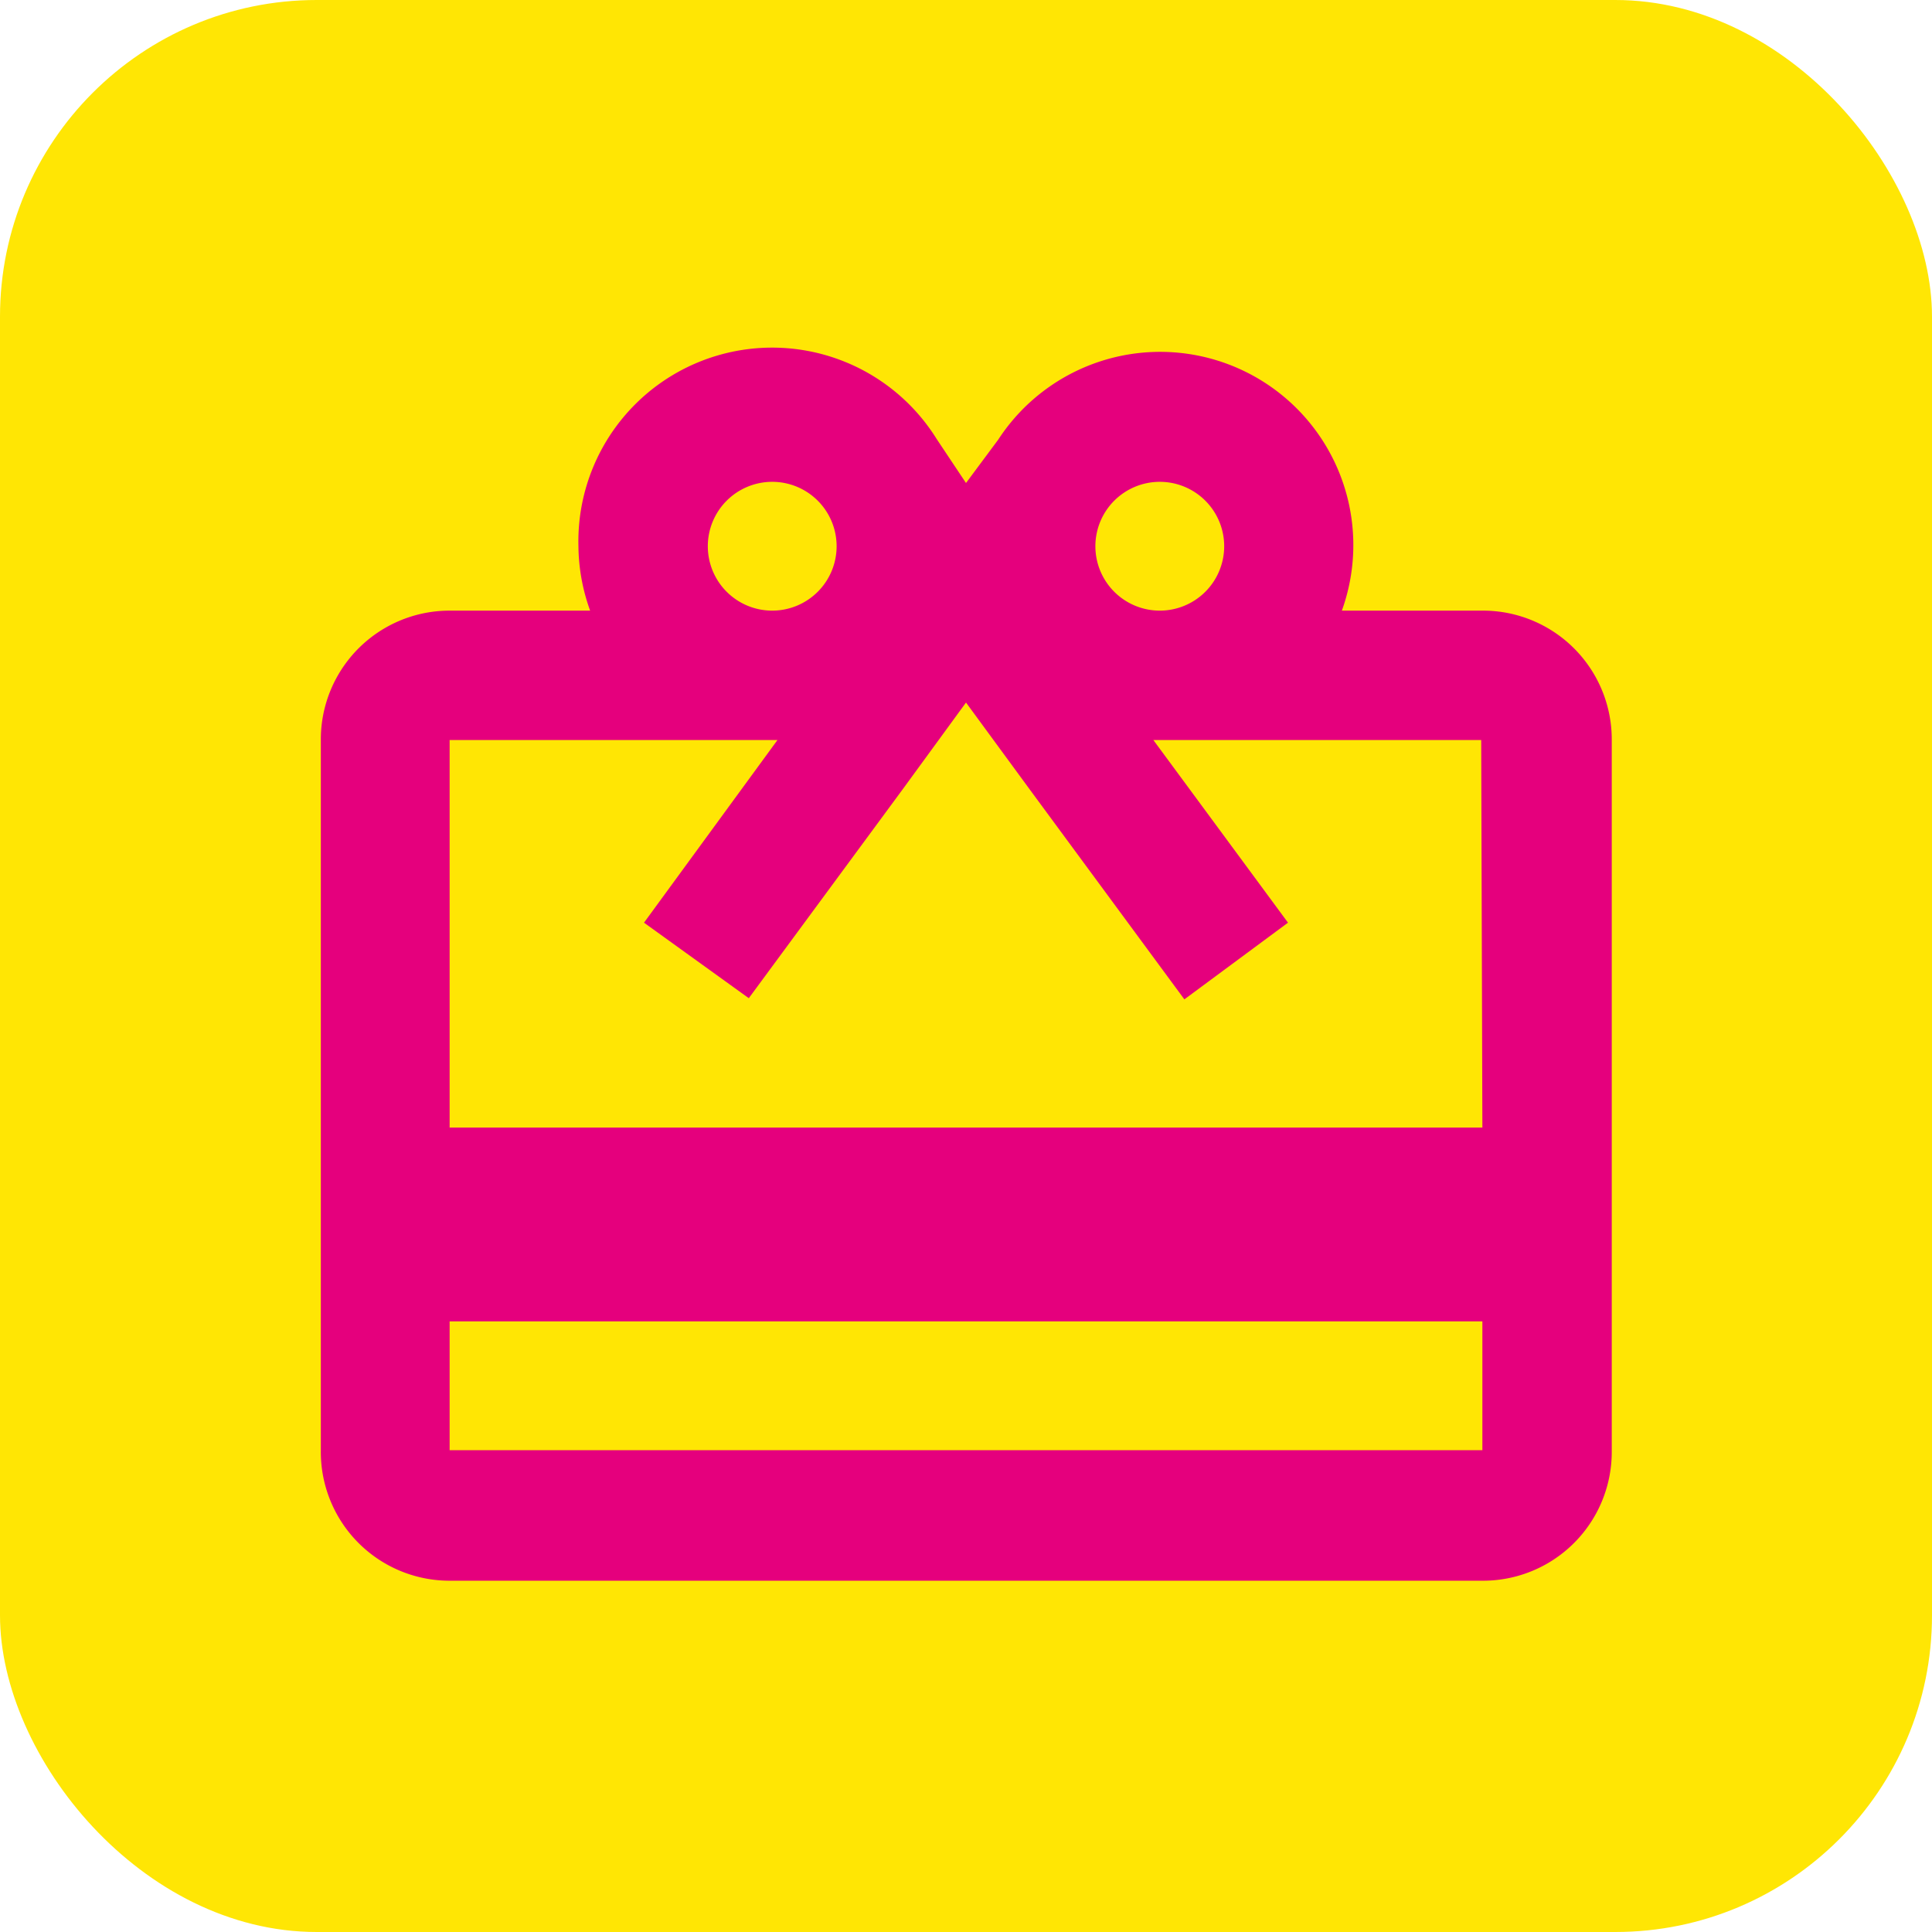
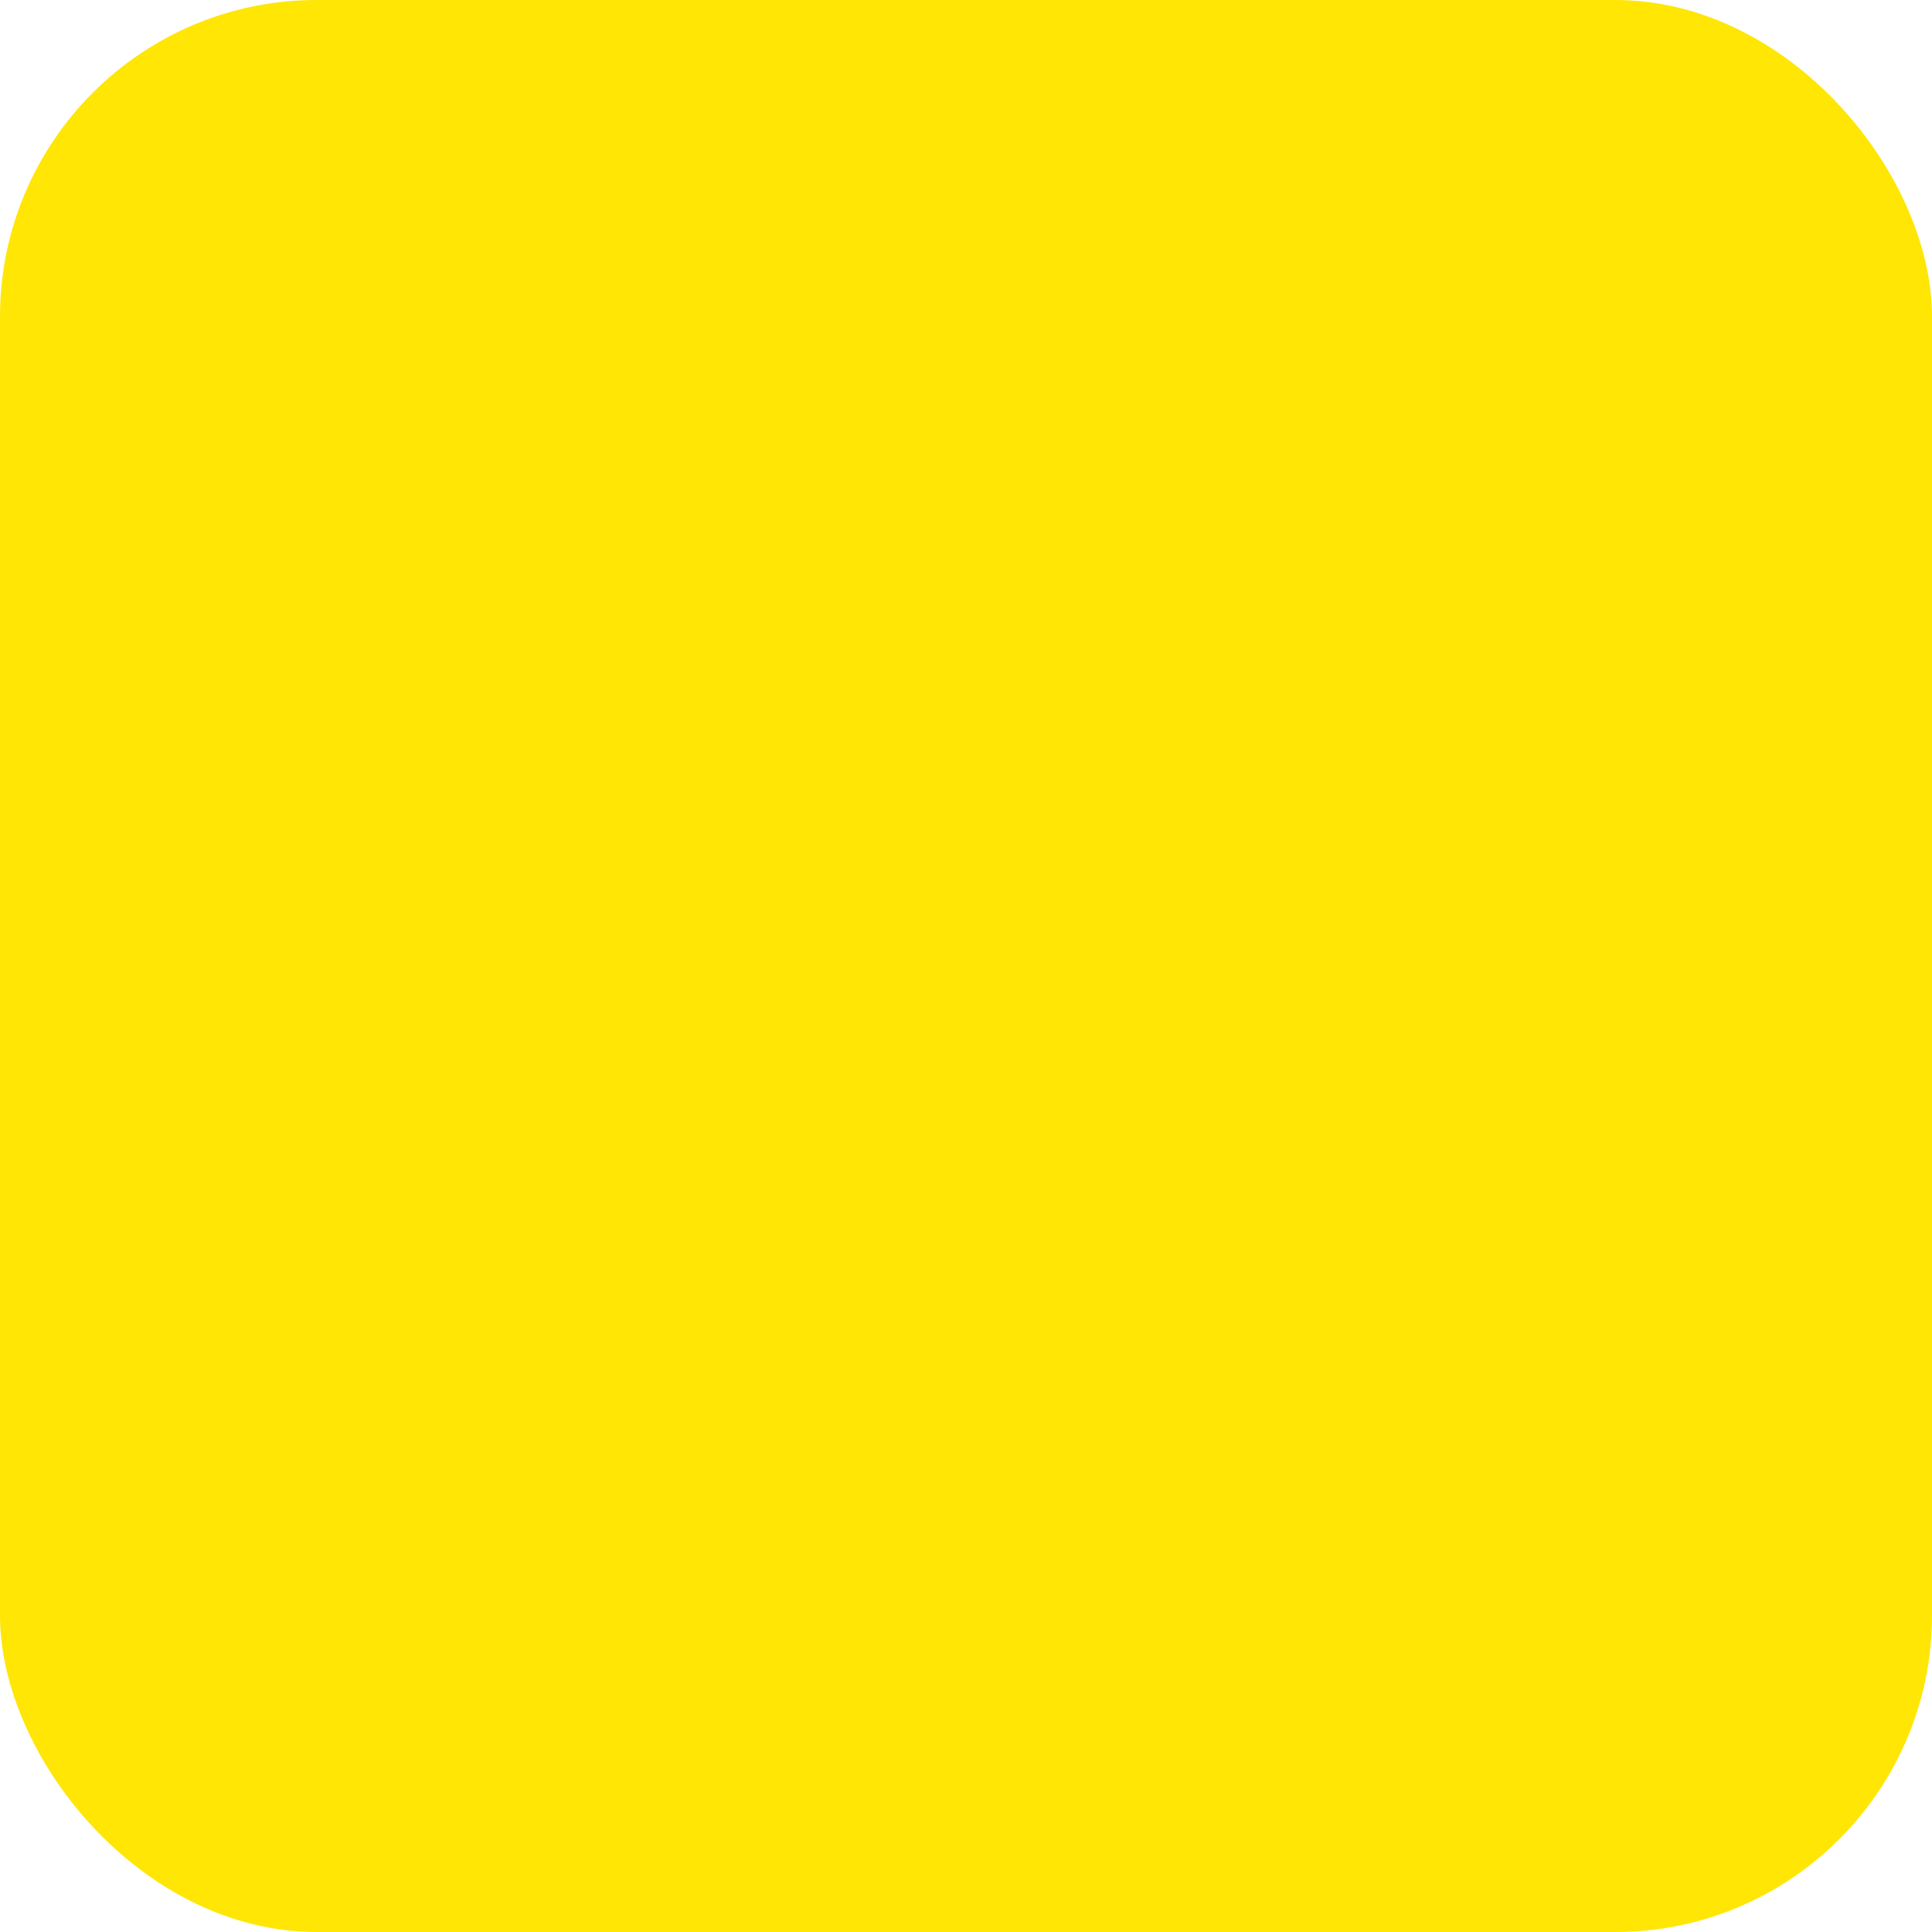
<svg xmlns="http://www.w3.org/2000/svg" viewBox="0 0 33 33">
  <defs>
    <style>.cls-1{fill:#ffe604;}.cls-2{fill:#e5007d;}</style>
  </defs>
  <g id="Layer_2" data-name="Layer 2">
    <g id="Layer_1-2" data-name="Layer 1">
      <rect class="cls-1" width="33" height="33" rx="5.41" />
-       <path class="cls-2" d="M25.32,10.43h-2.4a3.3,3.3,0,0,0-5.87-2.92l-.55.74L16,7.5A3.31,3.31,0,0,0,9.88,9.33a3.3,3.3,0,0,0,.2,1.1H7.68a2.2,2.2,0,0,0-2.2,2.21V24.77A2.2,2.2,0,0,0,7.68,27H25.32a2.2,2.2,0,0,0,2.21-2.21V12.64A2.2,2.2,0,0,0,25.32,10.43Zm-5.51-2.2a1.1,1.1,0,1,1-1.1,1.1A1.1,1.1,0,0,1,19.81,8.23Zm-6.62,0a1.1,1.1,0,1,1-1.1,1.1A1.1,1.1,0,0,1,13.19,8.23ZM25.32,24.77H7.68v-2.2H25.32Zm0-5.51H7.68V12.64h5.6L11,15.76l1.79,1.29,2.63-3.57L16.5,12l1.1,1.5,2.63,3.57L22,15.76l-2.3-3.12h5.6Z" />
    </g>
  </g>
</svg>